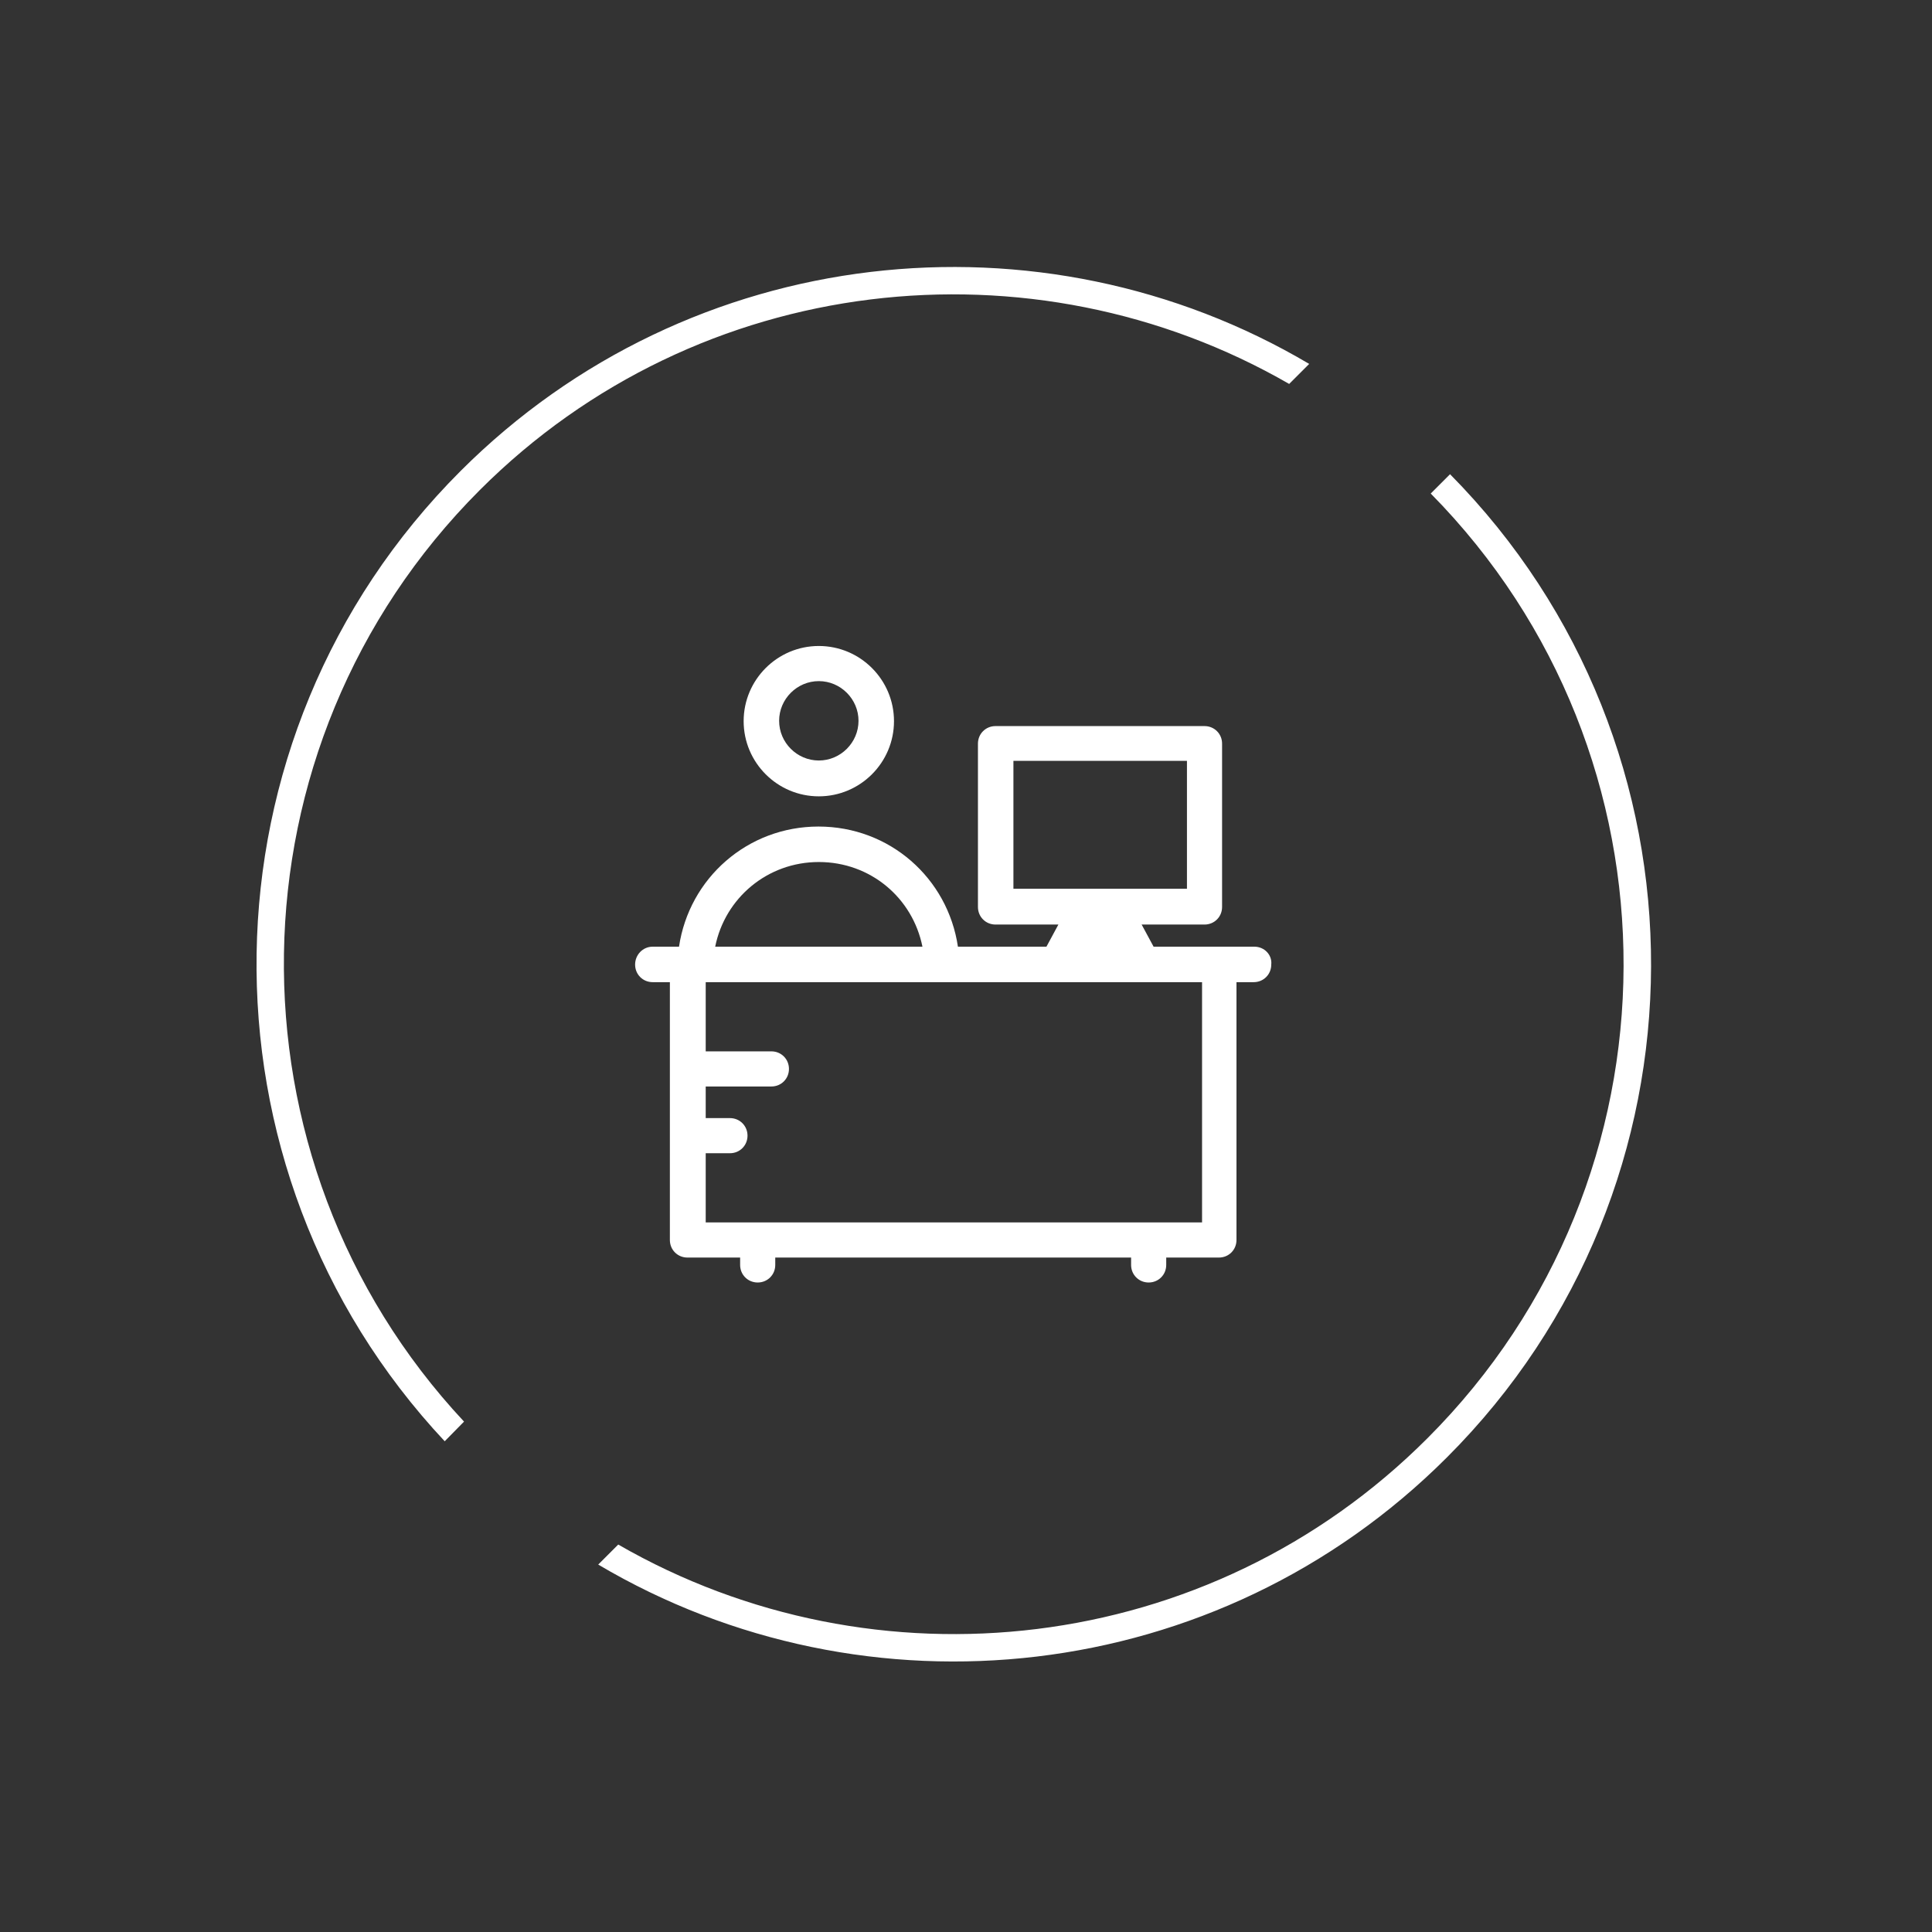
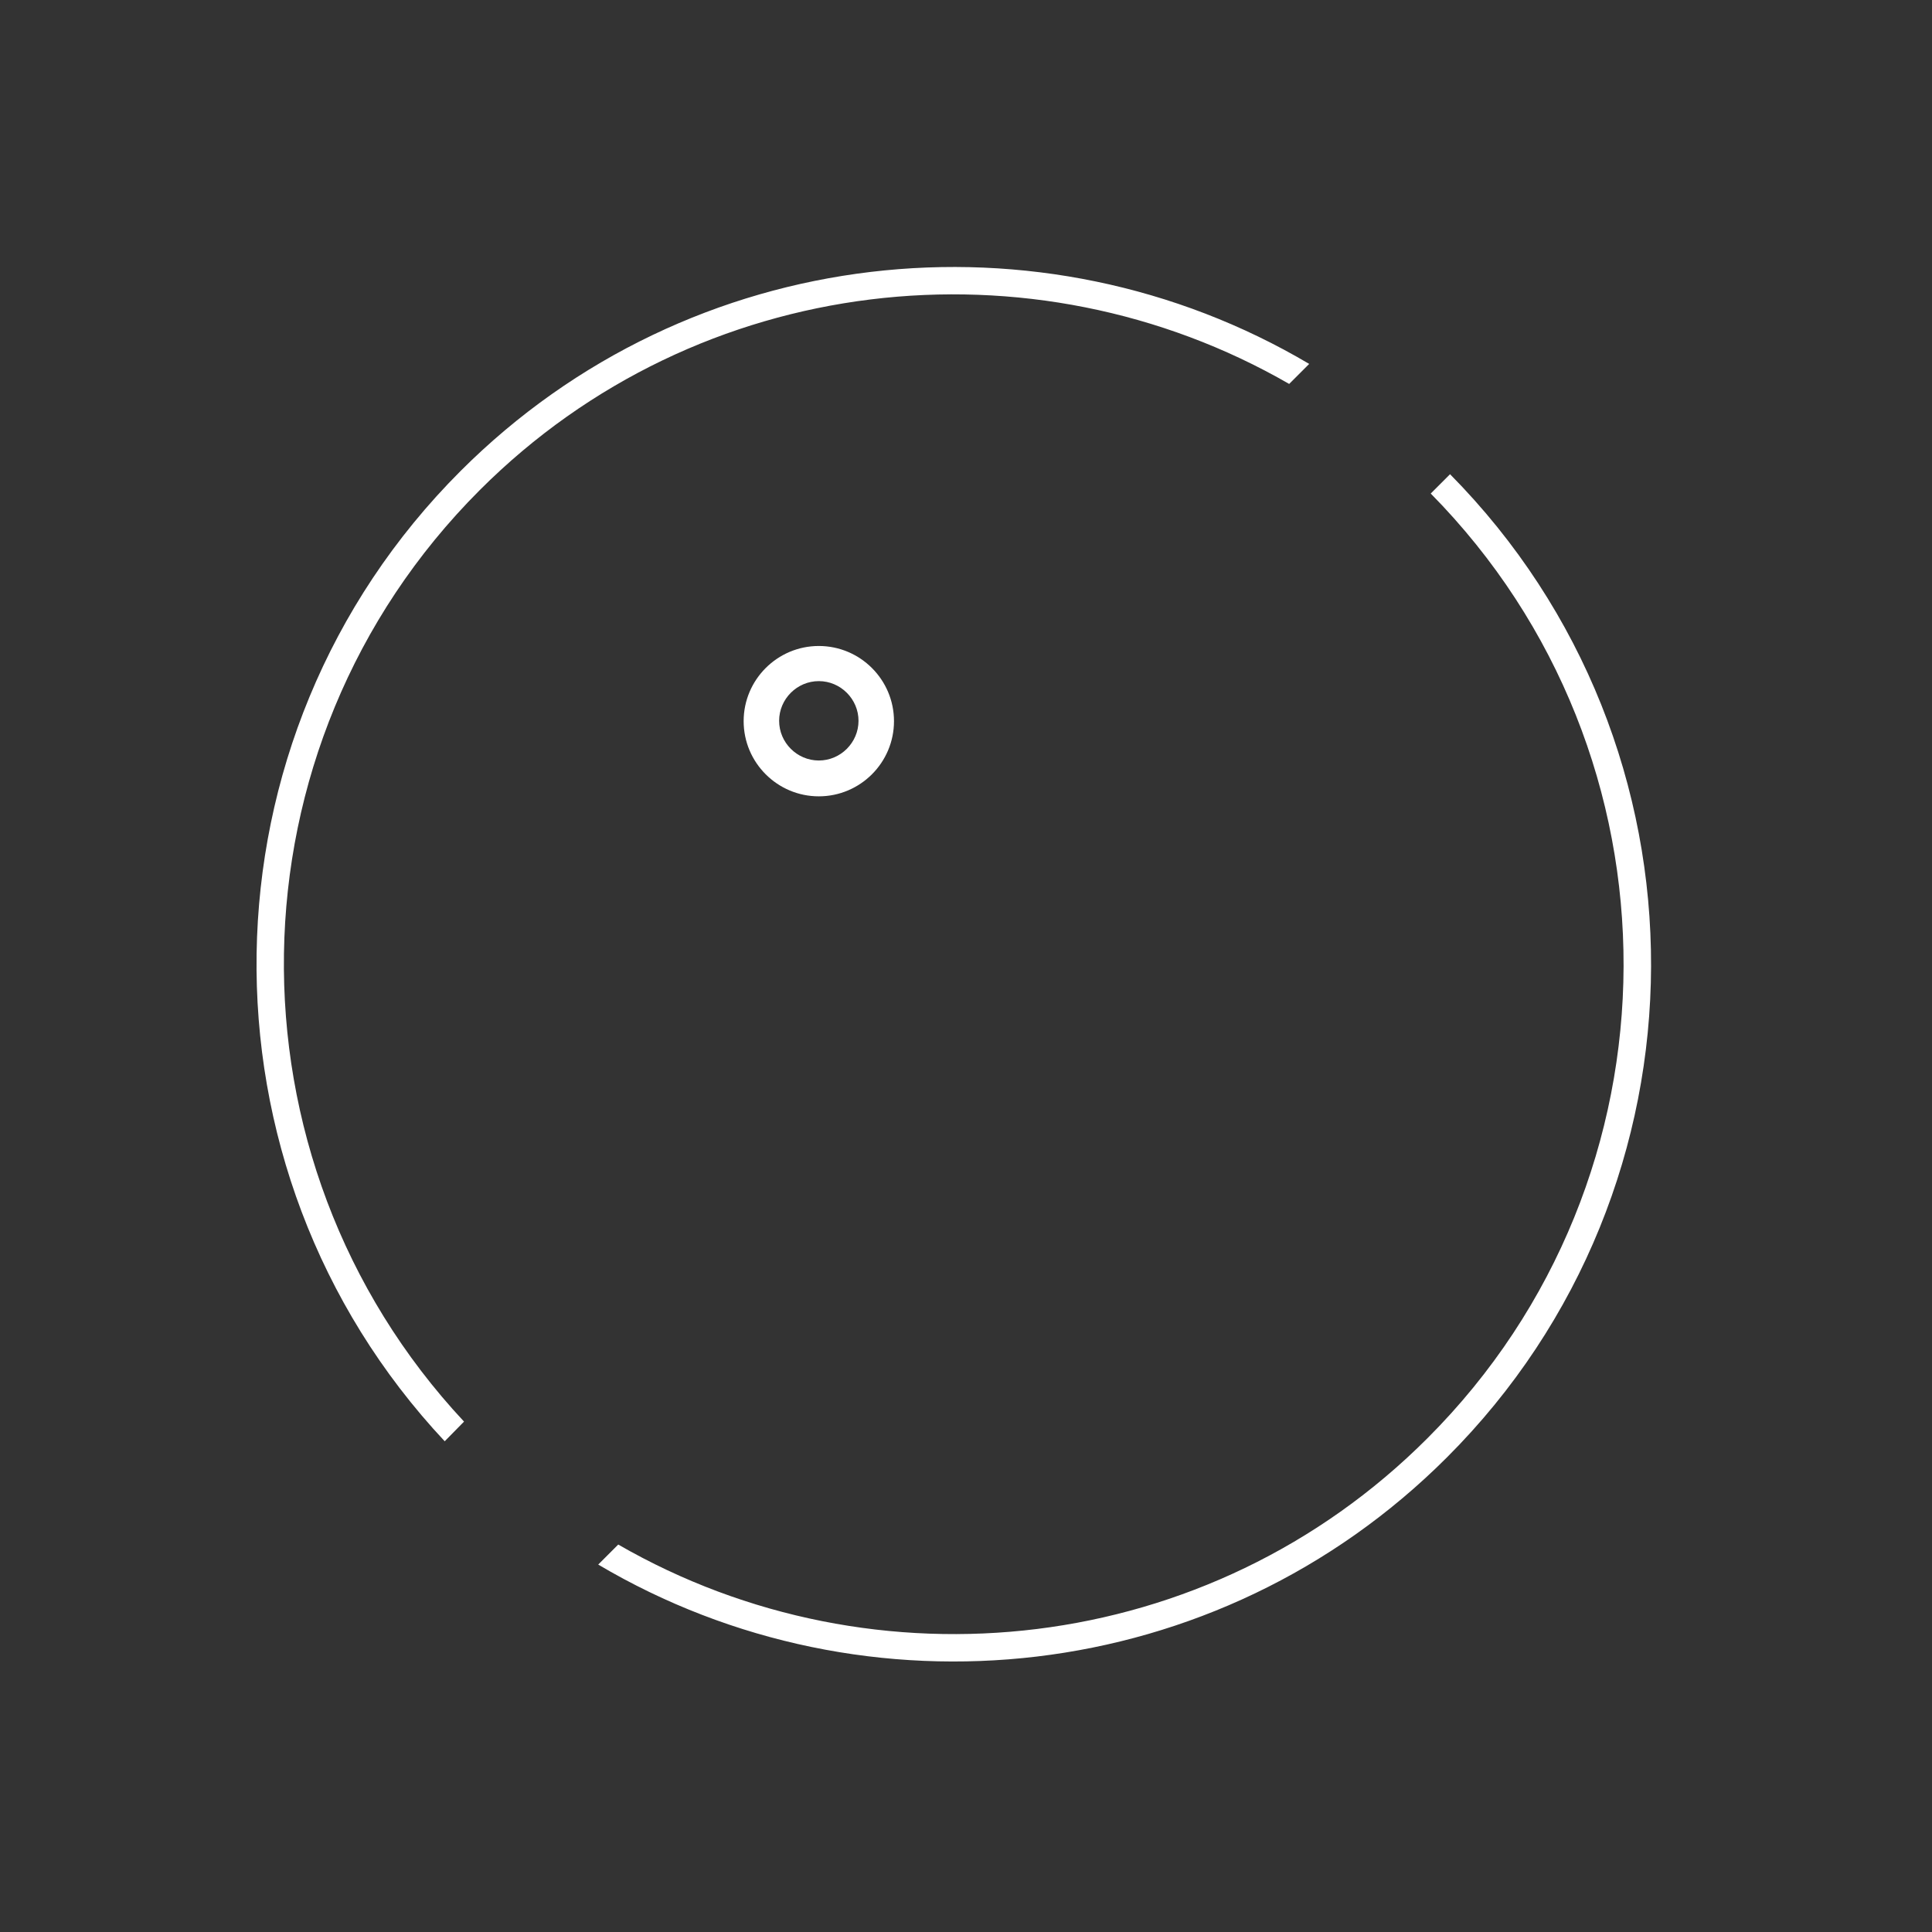
<svg xmlns="http://www.w3.org/2000/svg" version="1.1" id="Layer_1" x="0px" y="0px" viewBox="0 0 550 550" style="enable-background:new 0 0 550 550;" xml:space="preserve">
  <rect x="0" y="0" width="550" height="550" fill="#333333" stroke="none" />
  <g>
    <g>
      <path d="M412.8,135L412.8,135l-5.5,5.5c73.5,74.5,73.2,194.8-0.9,268.9C344.1,471.8,249,481.8,176,439.7l-5.7,5.7    c76.2,45.1,176.2,34.9,241.6-30.5C489.1,337.8,489.4,212.5,412.8,135z" fill="#fff" />
      <path d="M132.1,404.7c-69.8-74.7-68.4-192.3,4.5-265.2C198.9,77.2,294,67.2,367,109.3l5.7-5.7c-76.2-45.1-176.2-34.9-241.6,30.5    c-75.9,75.9-77.4,198.4-4.5,276.2l-0.1,0.1L132.1,404.7z" fill="#fff" />
    </g>
    <g>
-       <path d="M357.1,269.5h-9.9h-18.8l-3.4-6.3h17.9c2.8,0,5-2.2,5-5v-46.5c0-2.8-2.2-5-5-5h-59.5c-2.8,0-5,2.2-5,5v46.5    c0,2.8,2.2,5,5,5h17.9l-3.4,6.3h-25.2c-2.9-19.5-19.4-34.2-39.7-34.2c-20.2,0-36.8,14.7-39.7,34.2h-7.5c-2.8,0-5,2.3-5,5.1    s2.2,5,5,5h4.9V353c0,2.8,2.2,5,5,5h15v2.1c0,2.8,2.2,5,5,5c2.8,0,5-2.2,5-5V358h101.3v2.1c0,2.8,2.2,5,5,5s5-2.2,5-5V358h15    c2.8,0,5-2.2,5-5v-73.4h4.9c2.8,0,5-2.2,5-5C362.2,271.8,359.9,269.5,357.1,269.5z M288.5,216.6h49.4v36.4h-49.4V216.6z     M233.1,245.4c14.7,0,26.7,10.2,29.5,24.1h-59C206.4,255.6,218.5,245.4,233.1,245.4z M342.2,348H200.9v-19.7h6.9c2.8,0,5-2.2,5-5    s-2.2-5-5-5h-6.9v-9h18.7c2.8,0,5-2.2,5-5s-2.2-5-5-5h-18.7v-19.7h141.3V348z" fill="#fff" />
      <path d="M233.1,226.7c11.8,0,21.4-9.6,21.4-21.4s-9.6-21.4-21.4-21.4s-21.4,9.6-21.4,21.4C211.7,217.1,221.3,226.7,233.1,226.7z     M233.1,193.9c6.2,0,11.3,5.1,11.3,11.3s-5.1,11.3-11.3,11.3s-11.3-5.1-11.3-11.3S226.9,193.9,233.1,193.9z" fill="#fff" />
    </g>
  </g>
</svg>